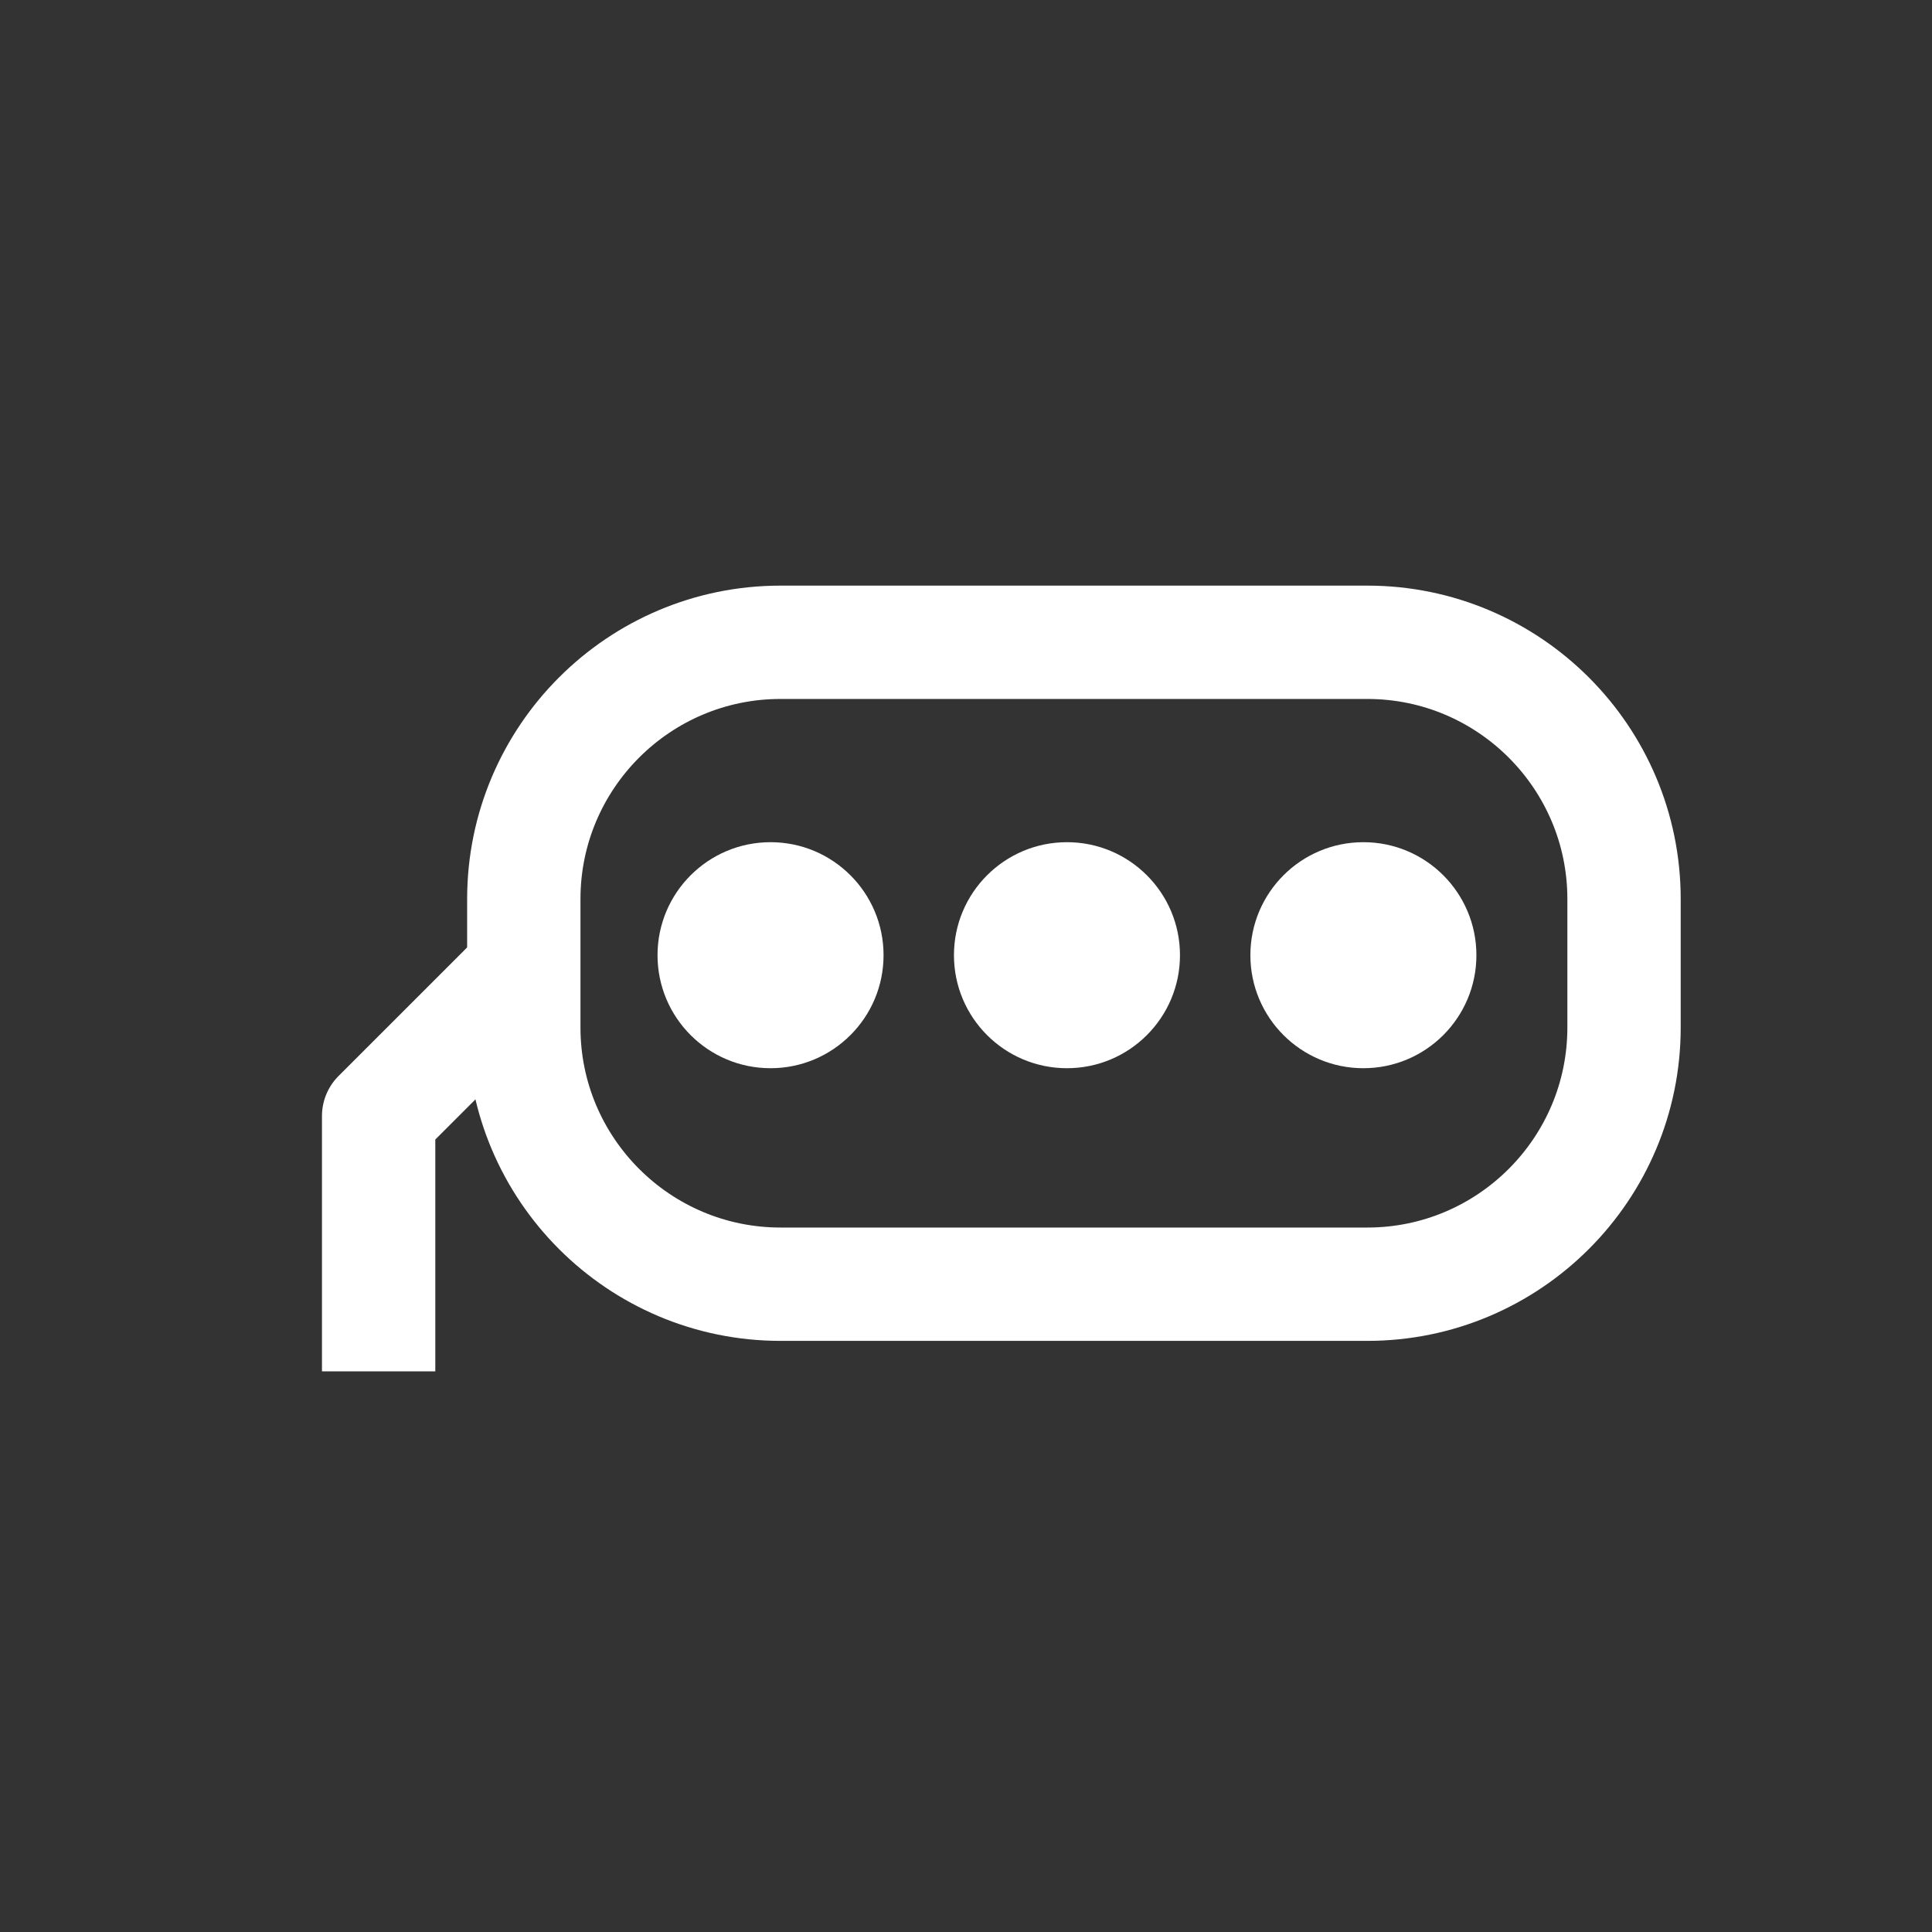
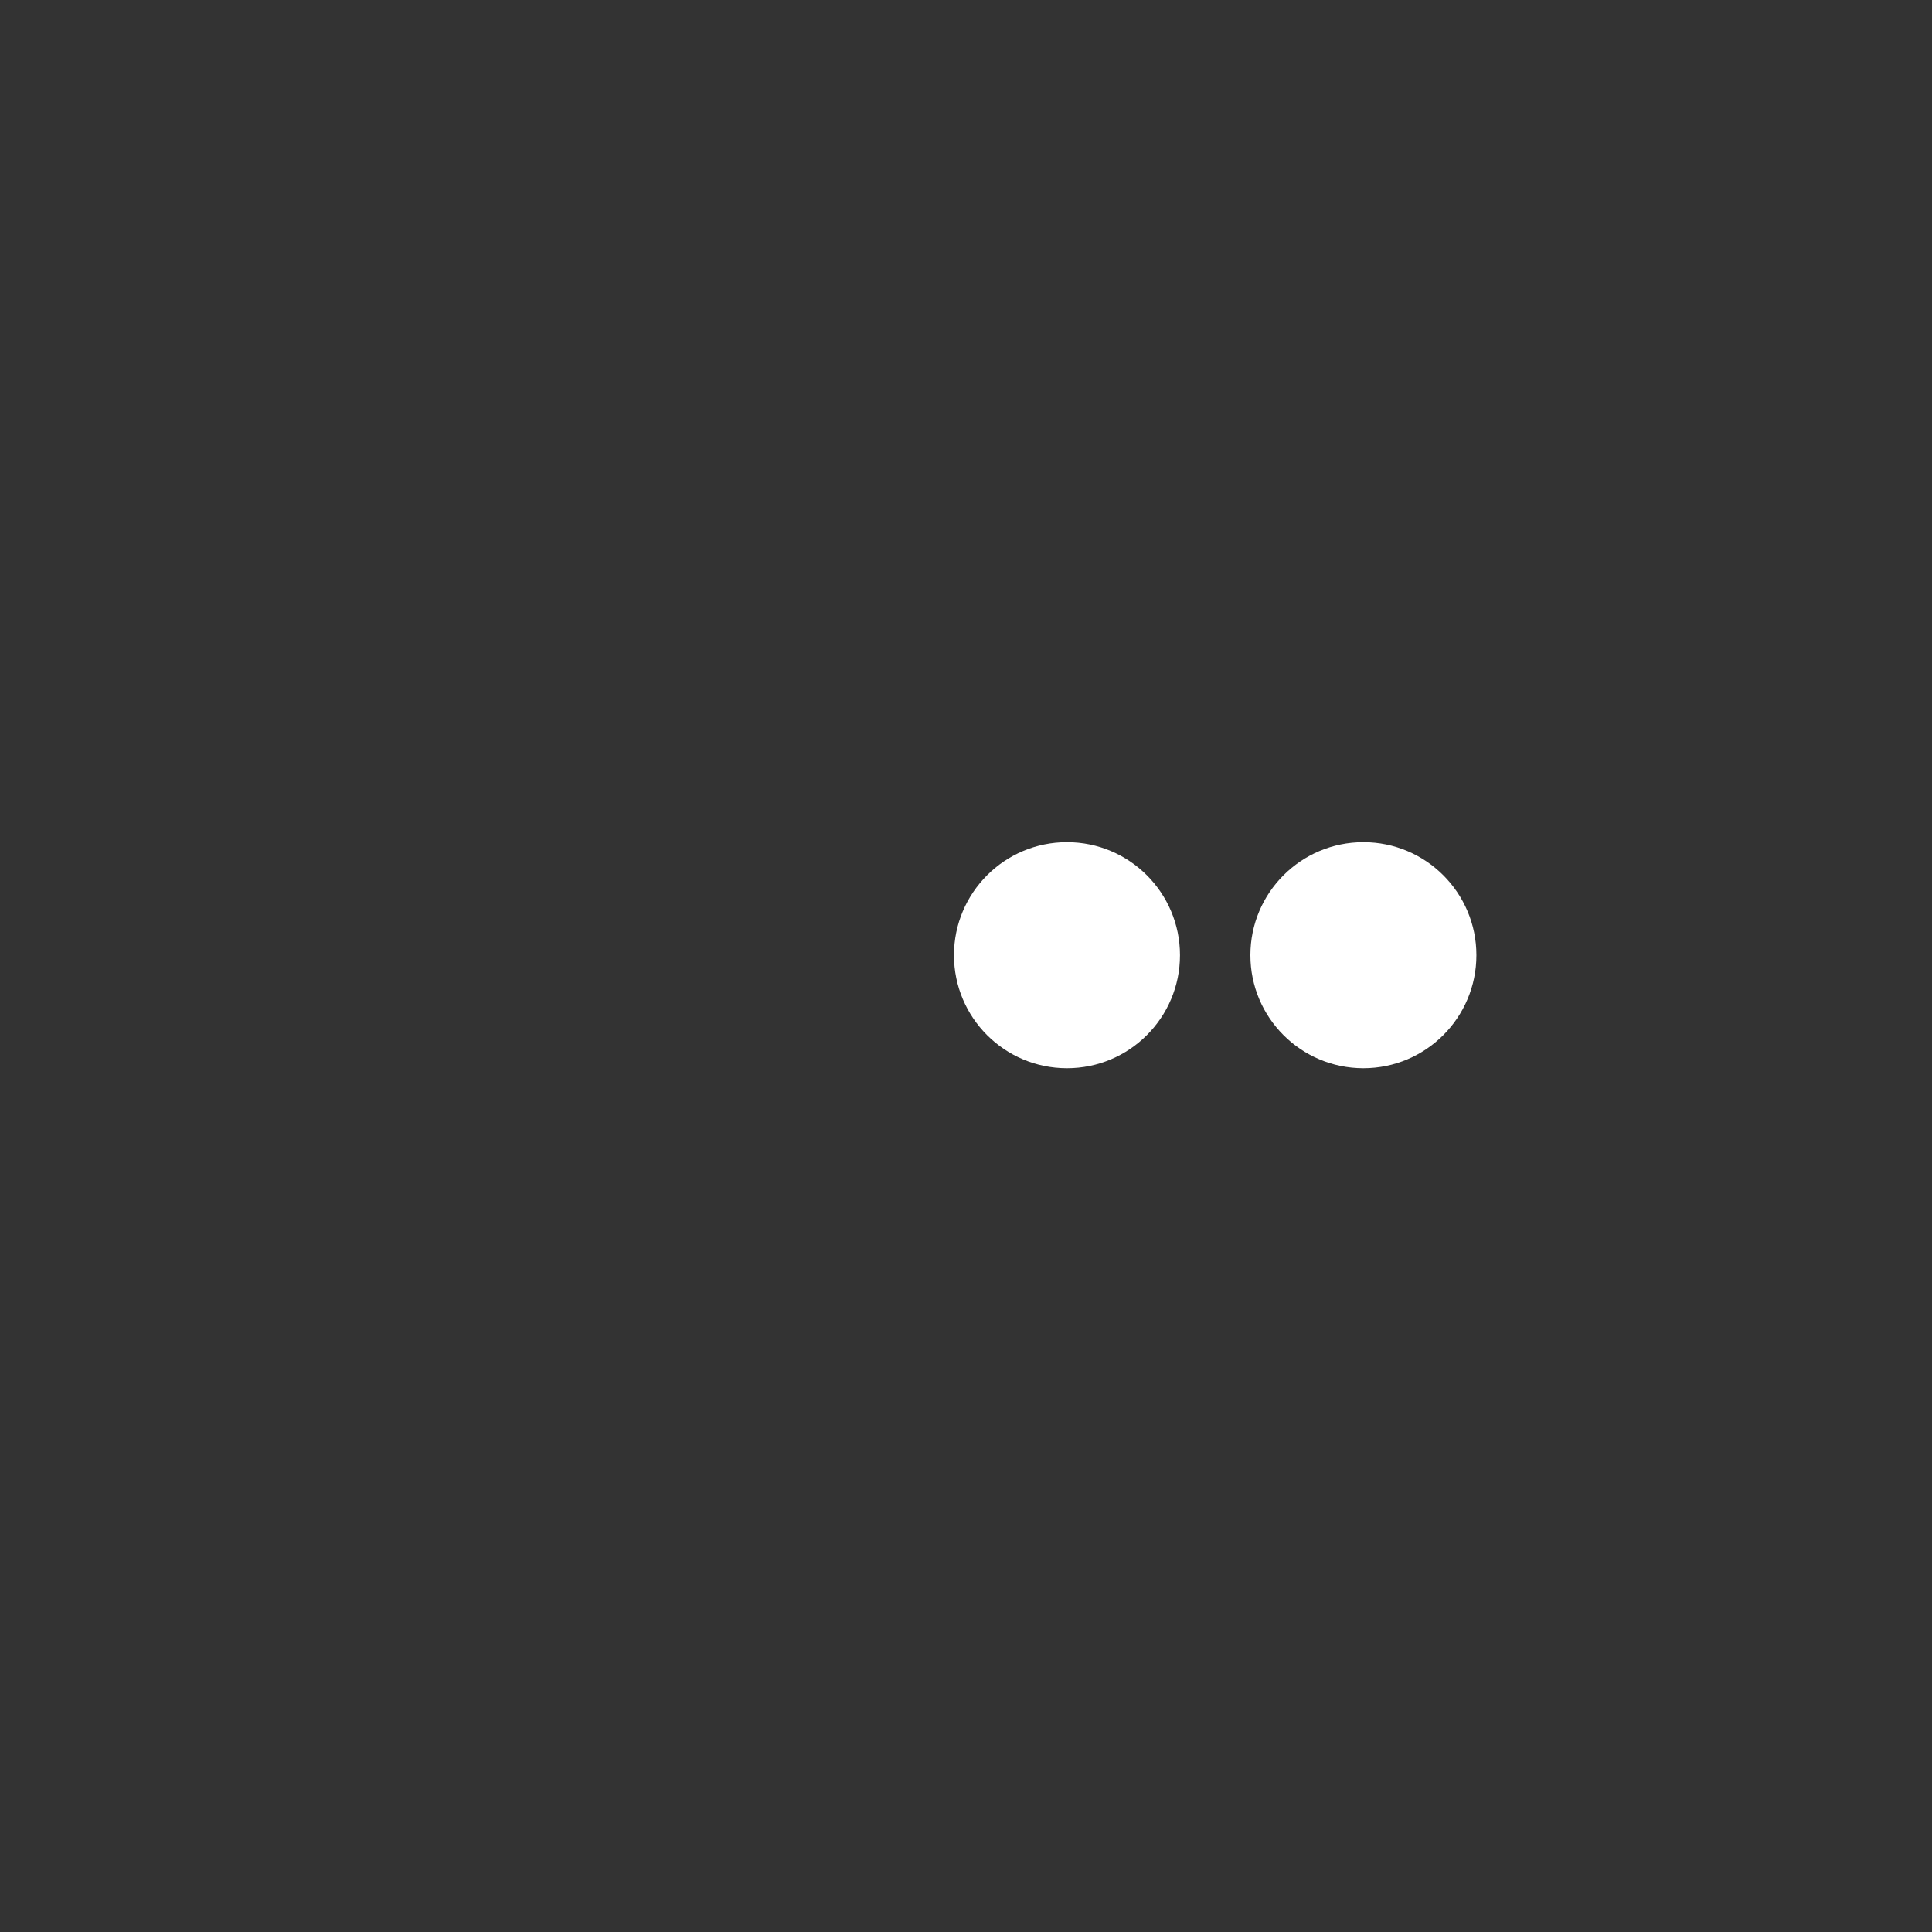
<svg xmlns="http://www.w3.org/2000/svg" width="100%" height="100%" viewBox="0 0 142 142" version="1.1" xml:space="preserve" style="fill-rule:evenodd;clip-rule:evenodd;stroke-linecap:square;stroke-linejoin:round;stroke-miterlimit:1.5;">
  <rect x="0" y="0" width="142" height="142" fill="#333333" stroke="none" />
  <g transform="matrix(1,0,0,1,-236,-1558)">
    <g transform="matrix(1,0,0,1,-30.025,-846.342)">
-       <path d="M385.39,2470.42C385.39,2460.01 376.935,2451.55 366.521,2451.55L323.393,2451.55C312.979,2451.55 304.524,2460.01 304.524,2470.42L304.524,2479.86C304.524,2490.27 312.979,2498.73 323.393,2498.73L366.521,2498.73C376.935,2498.73 385.39,2490.27 385.39,2479.86L385.39,2470.42Z" style="fill:none;stroke:white;stroke-width:8.33px;" />
-       <path d="M293.854,2500.97L293.854,2486.37L301.716,2478.51" style="fill:none;stroke:white;stroke-width:8.33px;" />
      <g transform="matrix(1.038,0,0,1.038,-132.315,-195.634)">
-         <circle cx="438.318" cy="2572.43" r="8.002" style="fill:white;" />
-       </g>
+         </g>
      <g transform="matrix(1.038,0,0,1.038,-110.528,-195.634)">
        <circle cx="438.318" cy="2572.43" r="8.002" style="fill:white;" />
      </g>
      <g transform="matrix(1.038,0,0,1.038,-88.741,-195.634)">
        <circle cx="438.318" cy="2572.43" r="8.002" style="fill:white;" />
      </g>
    </g>
  </g>
</svg>